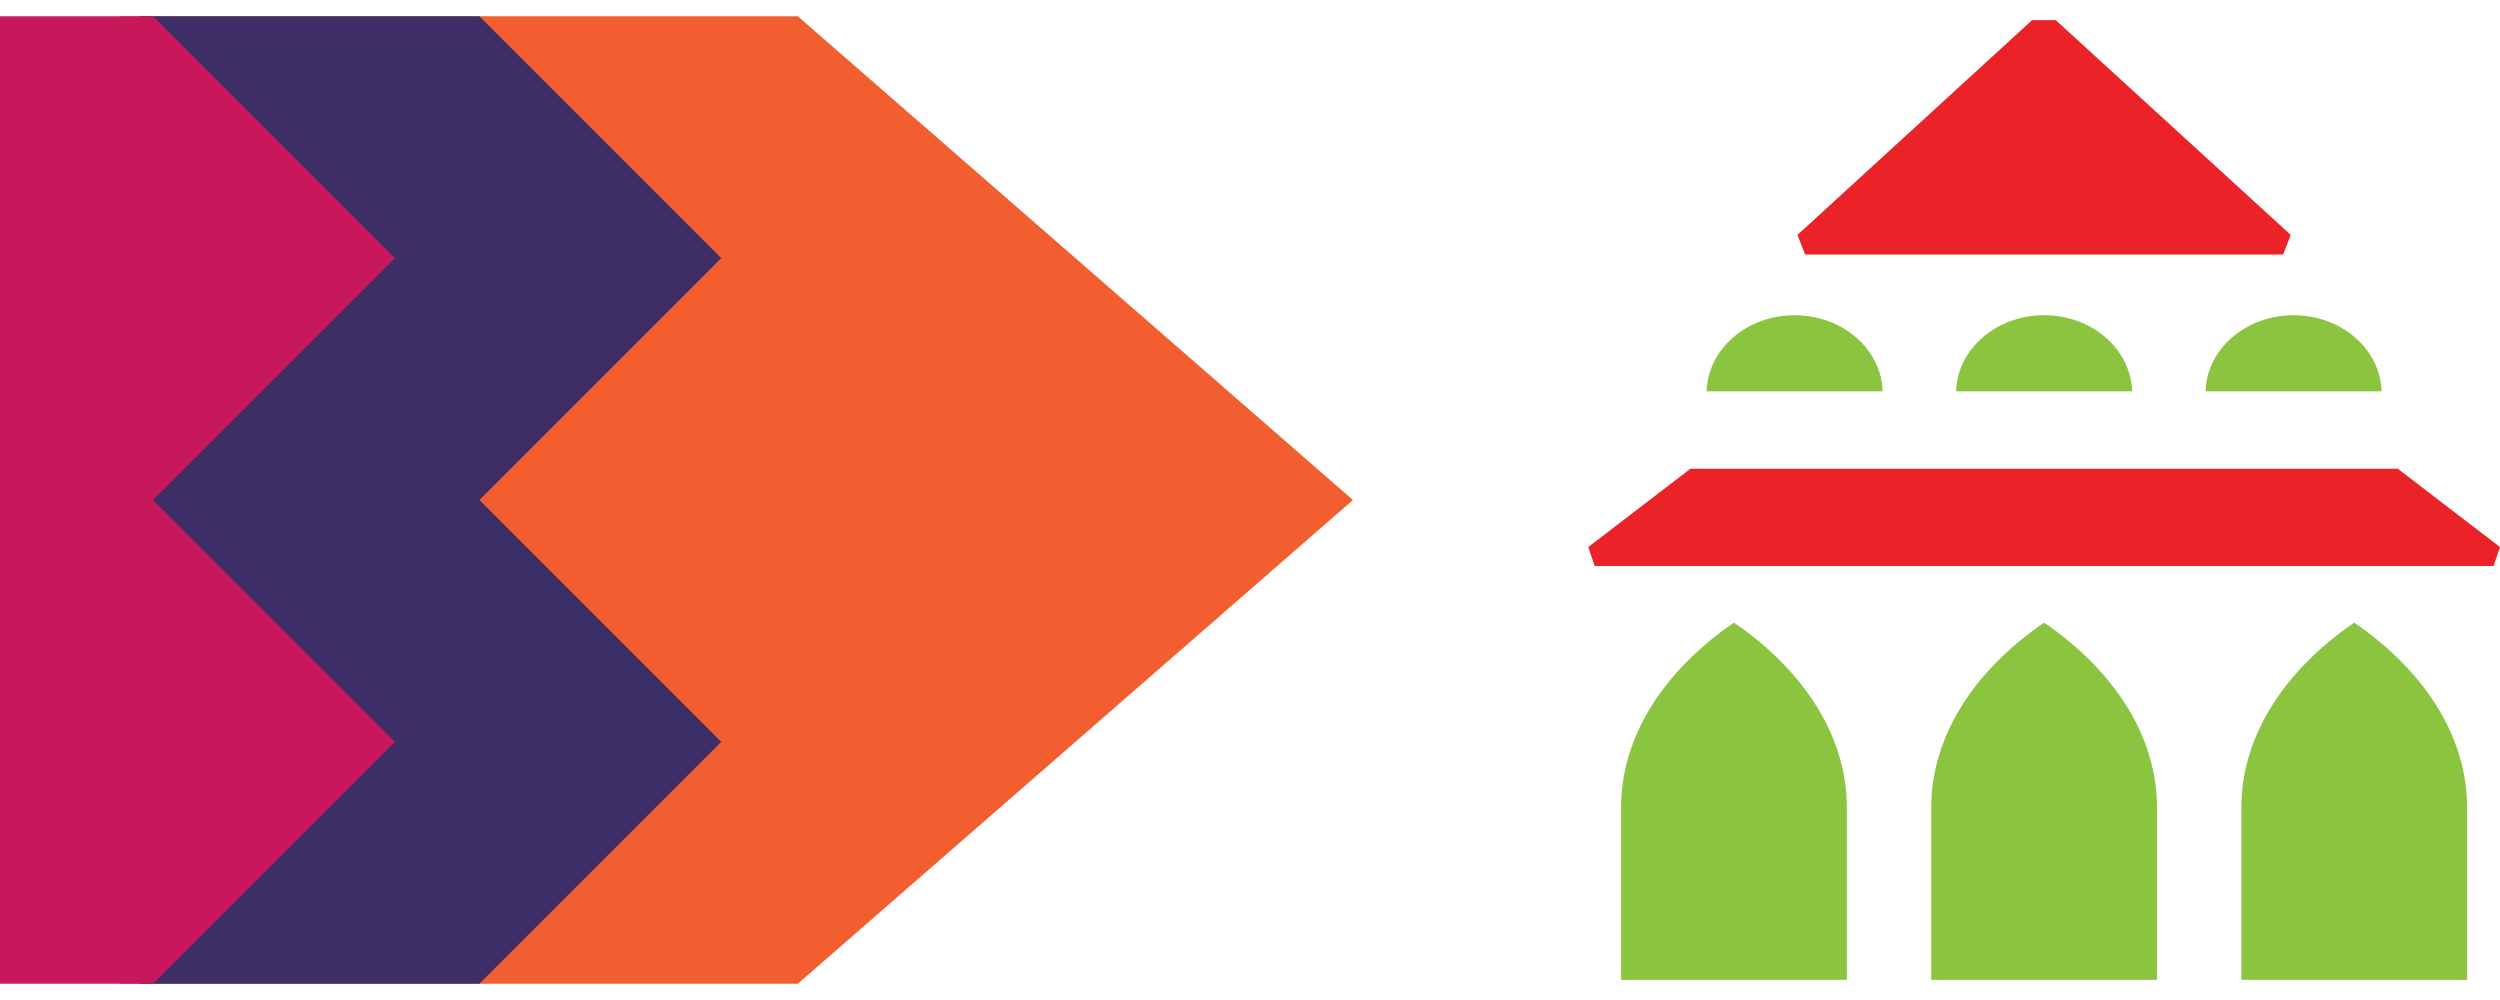
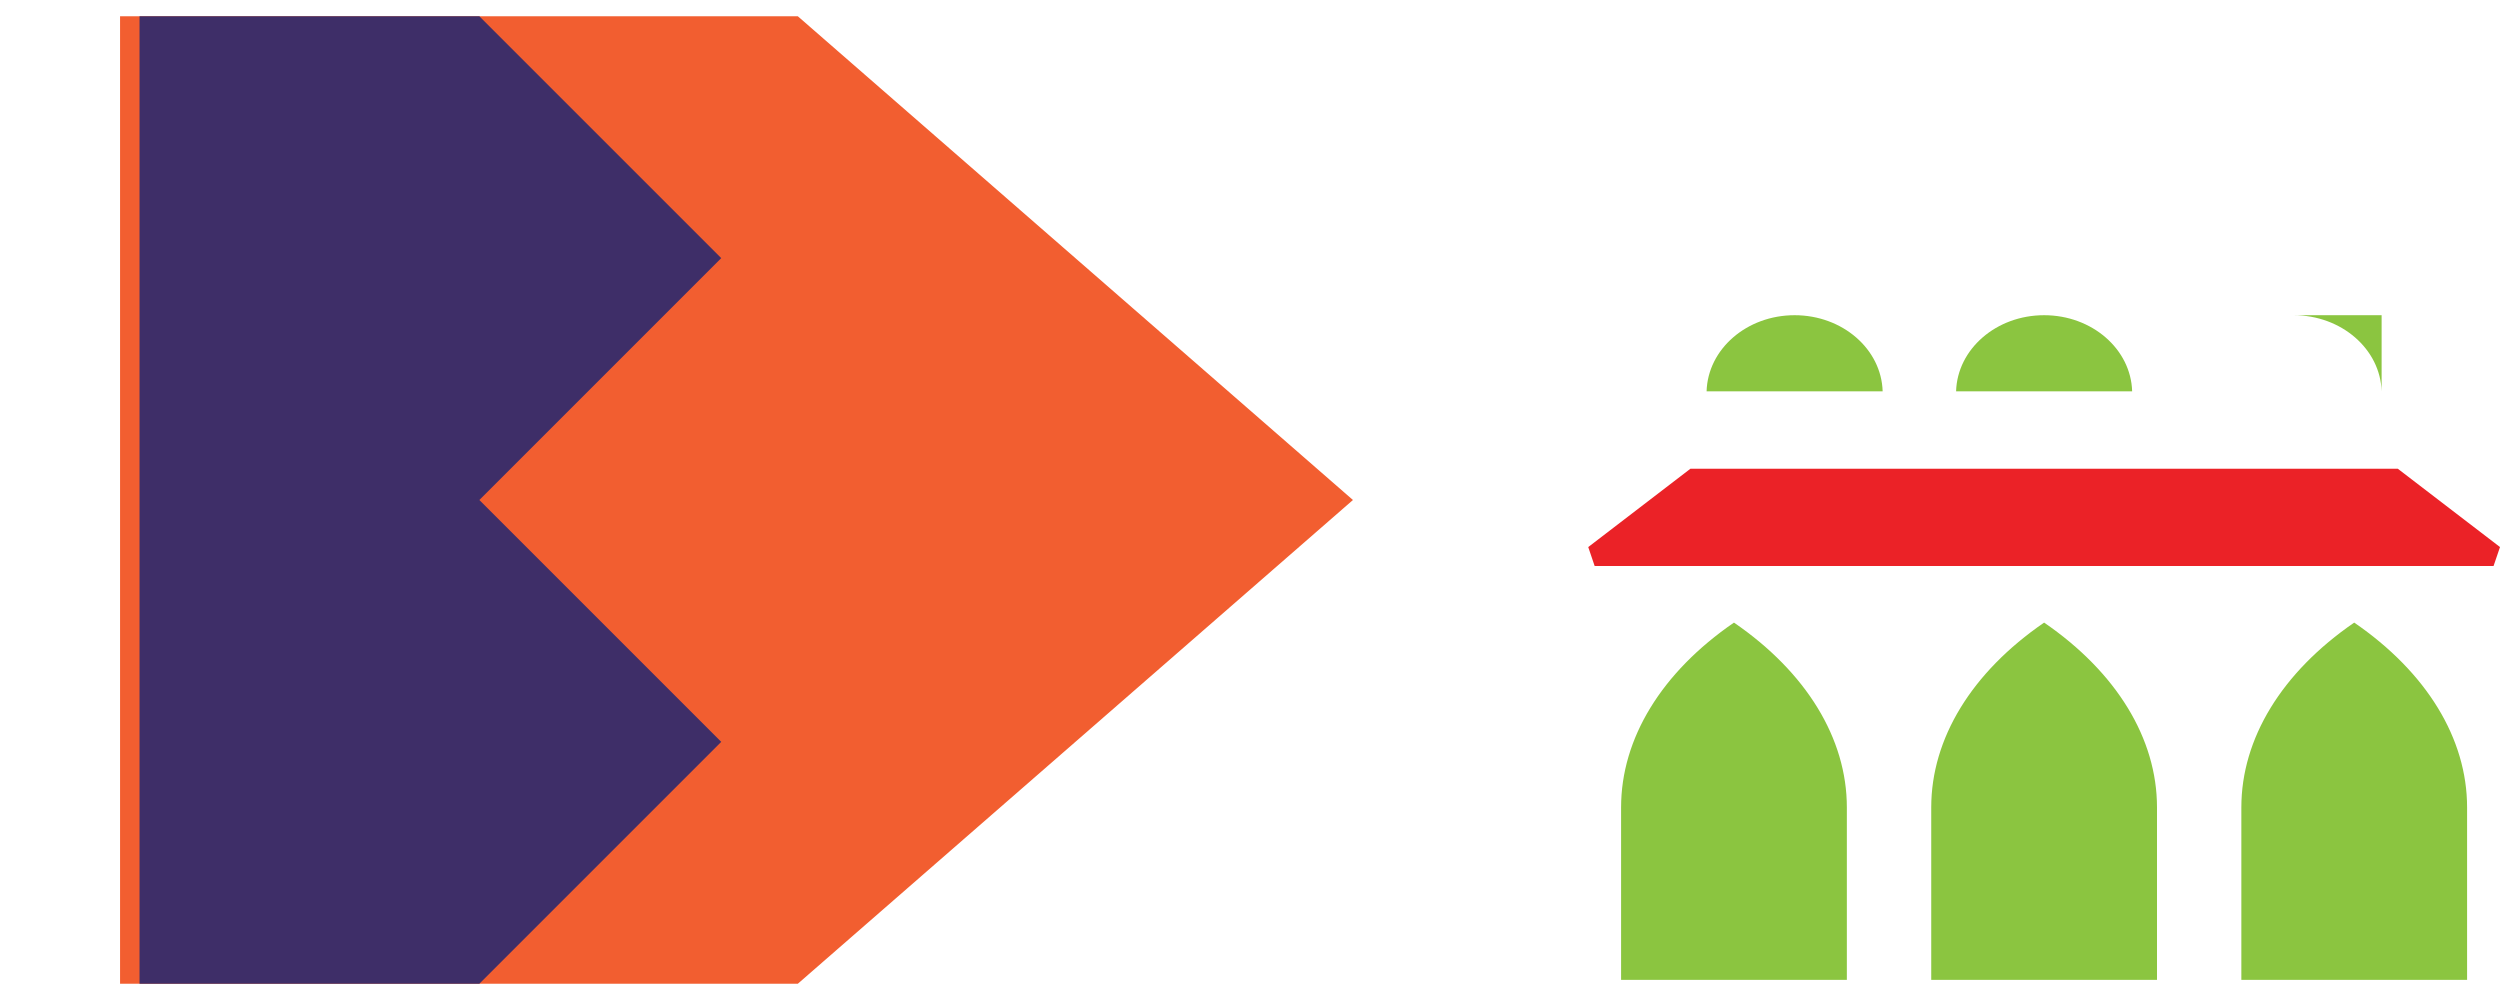
<svg xmlns="http://www.w3.org/2000/svg" width="85" height="34" viewBox="0 0 85 34" fill="none">
  <path d="M27.126 33.447H4.082V0.553H27.126L46 17L27.126 33.447Z" fill="#F25E30" />
  <path d="M16.298 33.447L24.522 25.223L16.298 17L24.522 8.776L16.298 0.553H4.744V33.447H16.298Z" fill="#3E2E68" />
-   <path d="M5.204 33.447L13.428 25.223L5.204 17L13.428 8.776L5.204 0.553H0V33.447H5.204Z" fill="#C6185B" />
  <path d="M54.218 19.244H84.781C84.892 18.919 84.89 18.925 85 18.6L81.524 15.936H57.476L54 18.6C54.11 18.925 54.108 18.919 54.218 19.244Z" fill="#EB2227" />
  <path d="M64.01 13.306C63.969 11.871 62.646 10.717 61.017 10.717C59.388 10.717 58.065 11.871 58.024 13.306H64.01Z" fill="#8BC540" />
  <path d="M72.493 13.306C72.452 11.871 71.129 10.717 69.5 10.717C67.871 10.717 66.548 11.871 66.507 13.306H72.493Z" fill="#8BC540" />
-   <path d="M80.975 13.306C80.933 11.871 79.61 10.717 77.981 10.717C76.352 10.717 75.029 11.871 74.988 13.306H80.975Z" fill="#8BC540" />
-   <path d="M61.373 8.653H77.626C77.753 8.327 77.759 8.313 77.885 7.987L69.895 0.684H69.092L61.114 7.987C61.241 8.313 61.246 8.327 61.373 8.653Z" fill="#EB2227" />
+   <path d="M80.975 13.306C80.933 11.871 79.61 10.717 77.981 10.717H80.975Z" fill="#8BC540" />
  <path d="M83.881 33.316V27.451C83.881 25.11 82.506 22.859 80.043 21.168C77.581 22.859 76.206 25.11 76.206 27.451V33.316H83.881Z" fill="#8BC540" />
  <path d="M73.338 33.316V27.451C73.338 25.11 71.963 22.859 69.5 21.168C67.037 22.859 65.662 25.11 65.662 27.451V33.316H73.338Z" fill="#8BC540" />
  <path d="M62.793 33.316V27.451C62.793 25.11 61.418 22.859 58.955 21.168C56.492 22.859 55.117 25.11 55.117 27.451V33.316H62.793Z" fill="#8BC540" />
</svg>